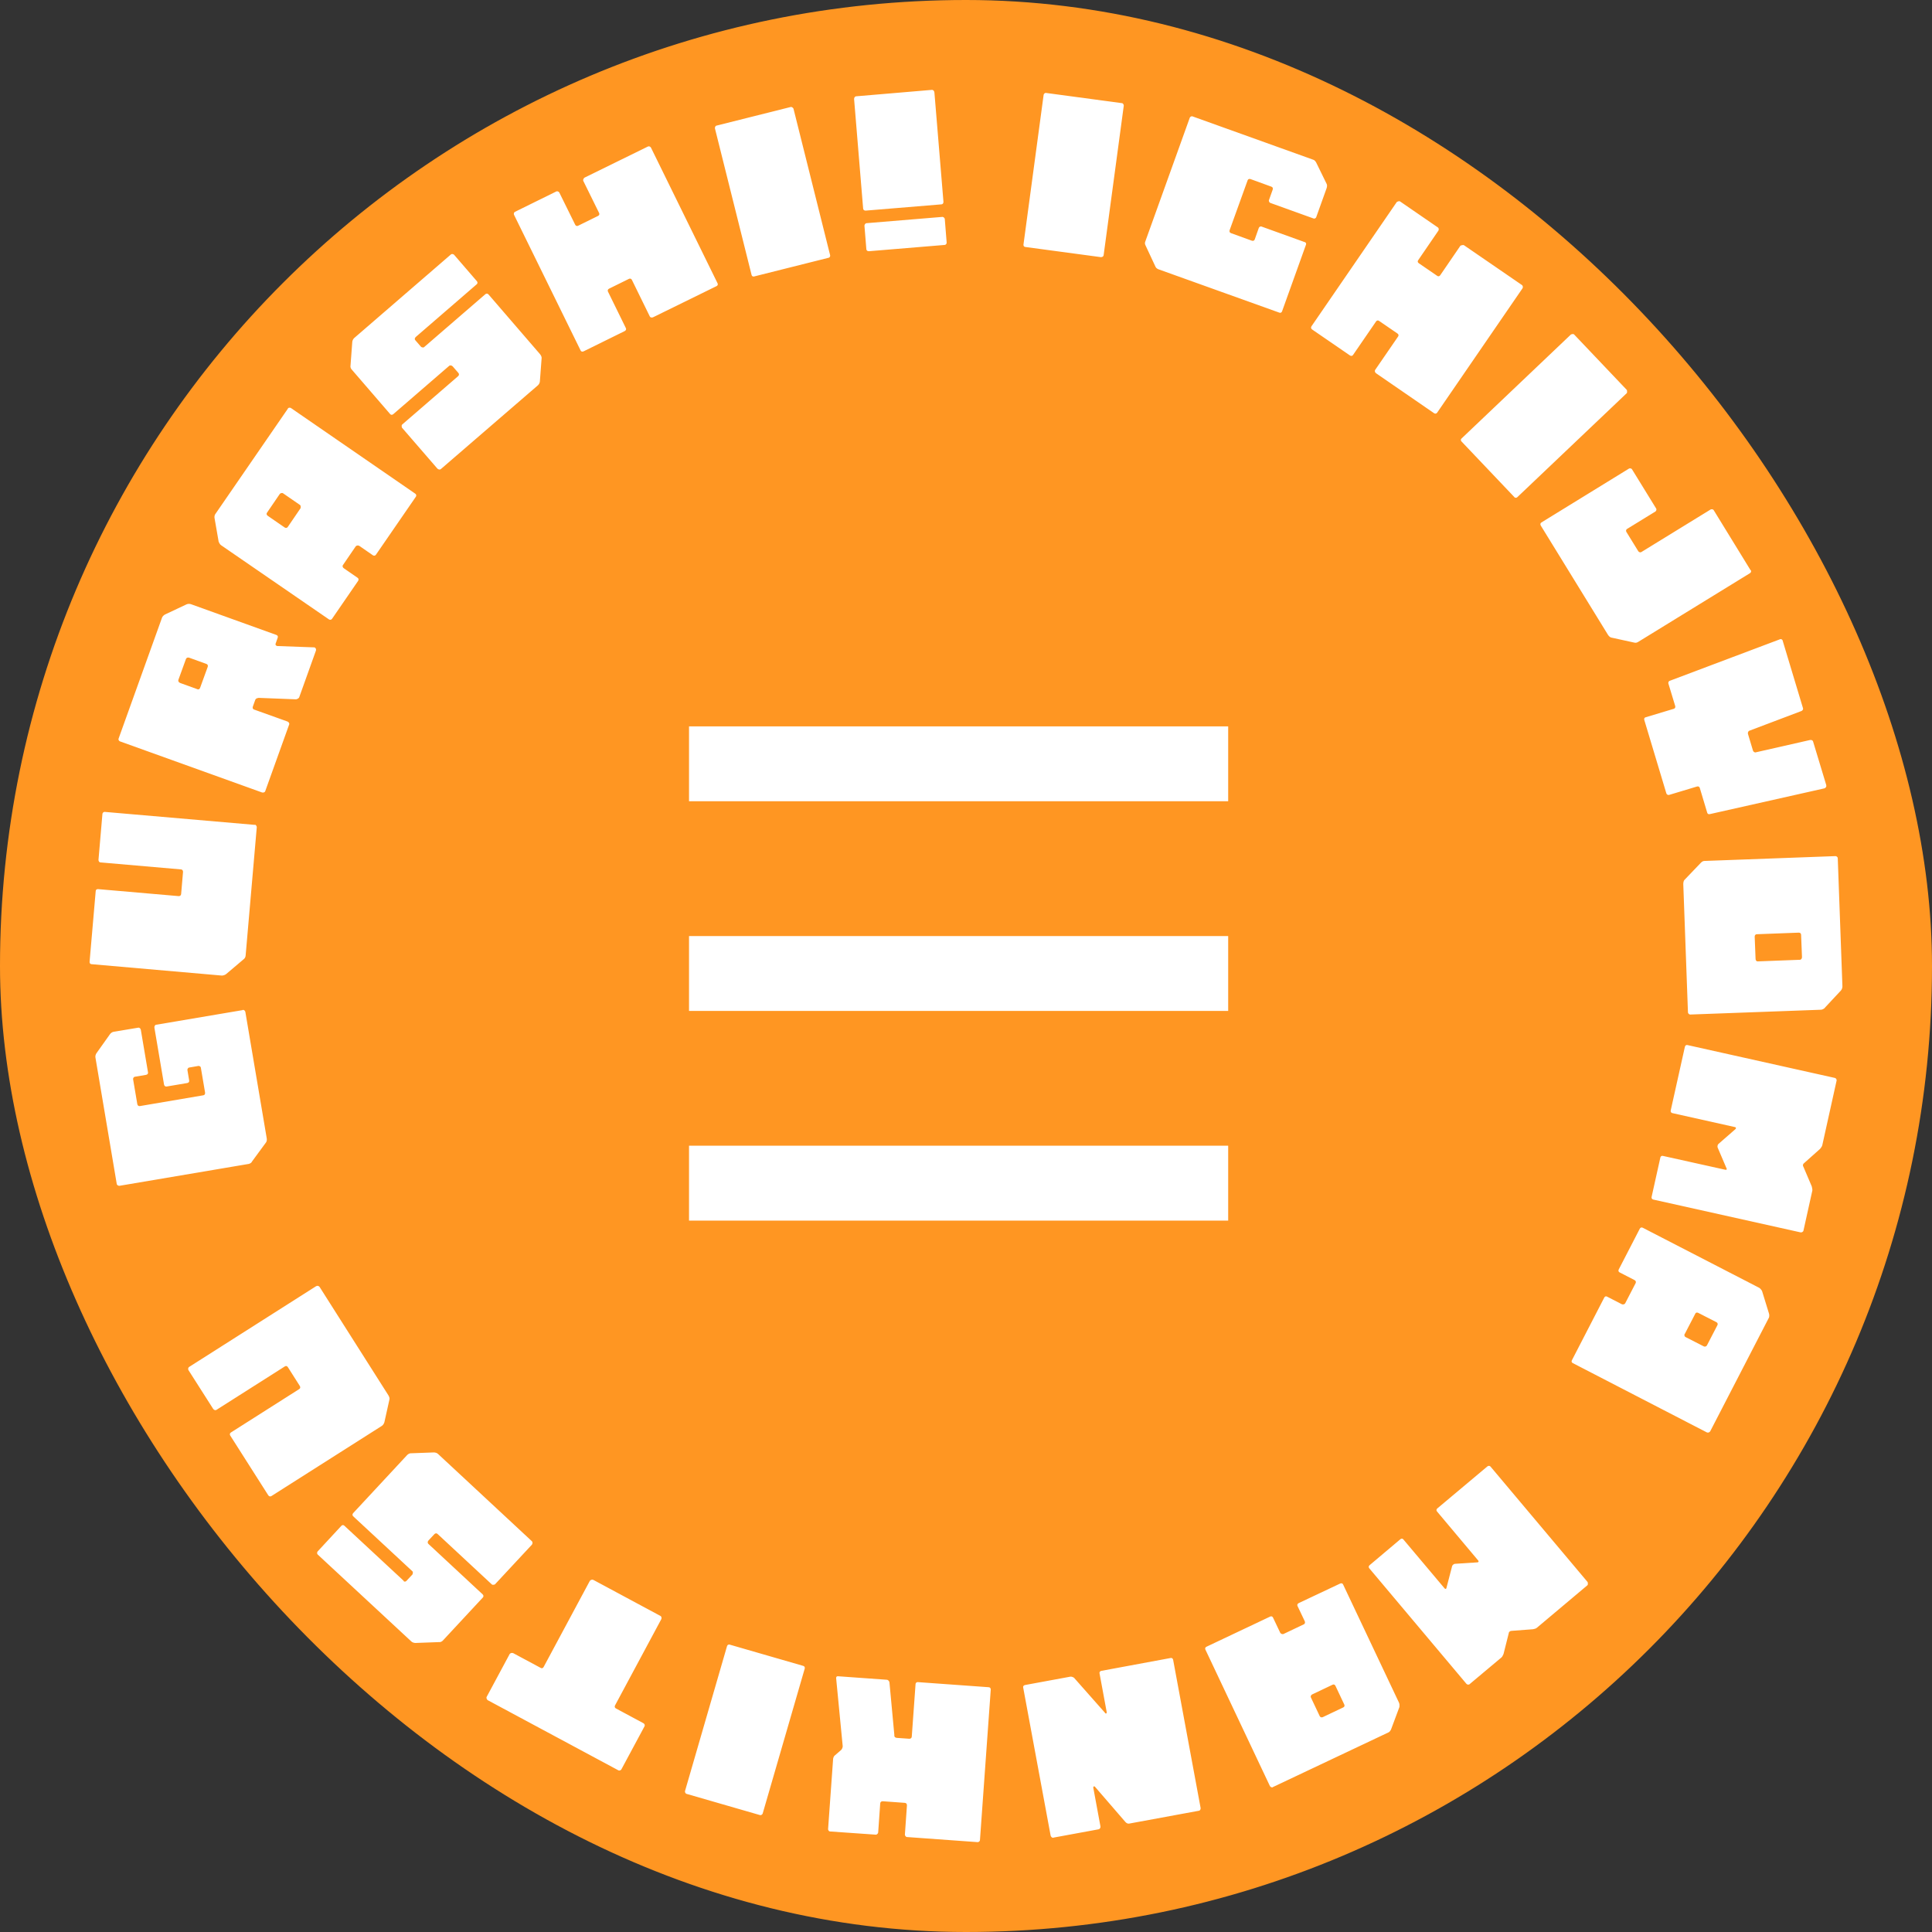
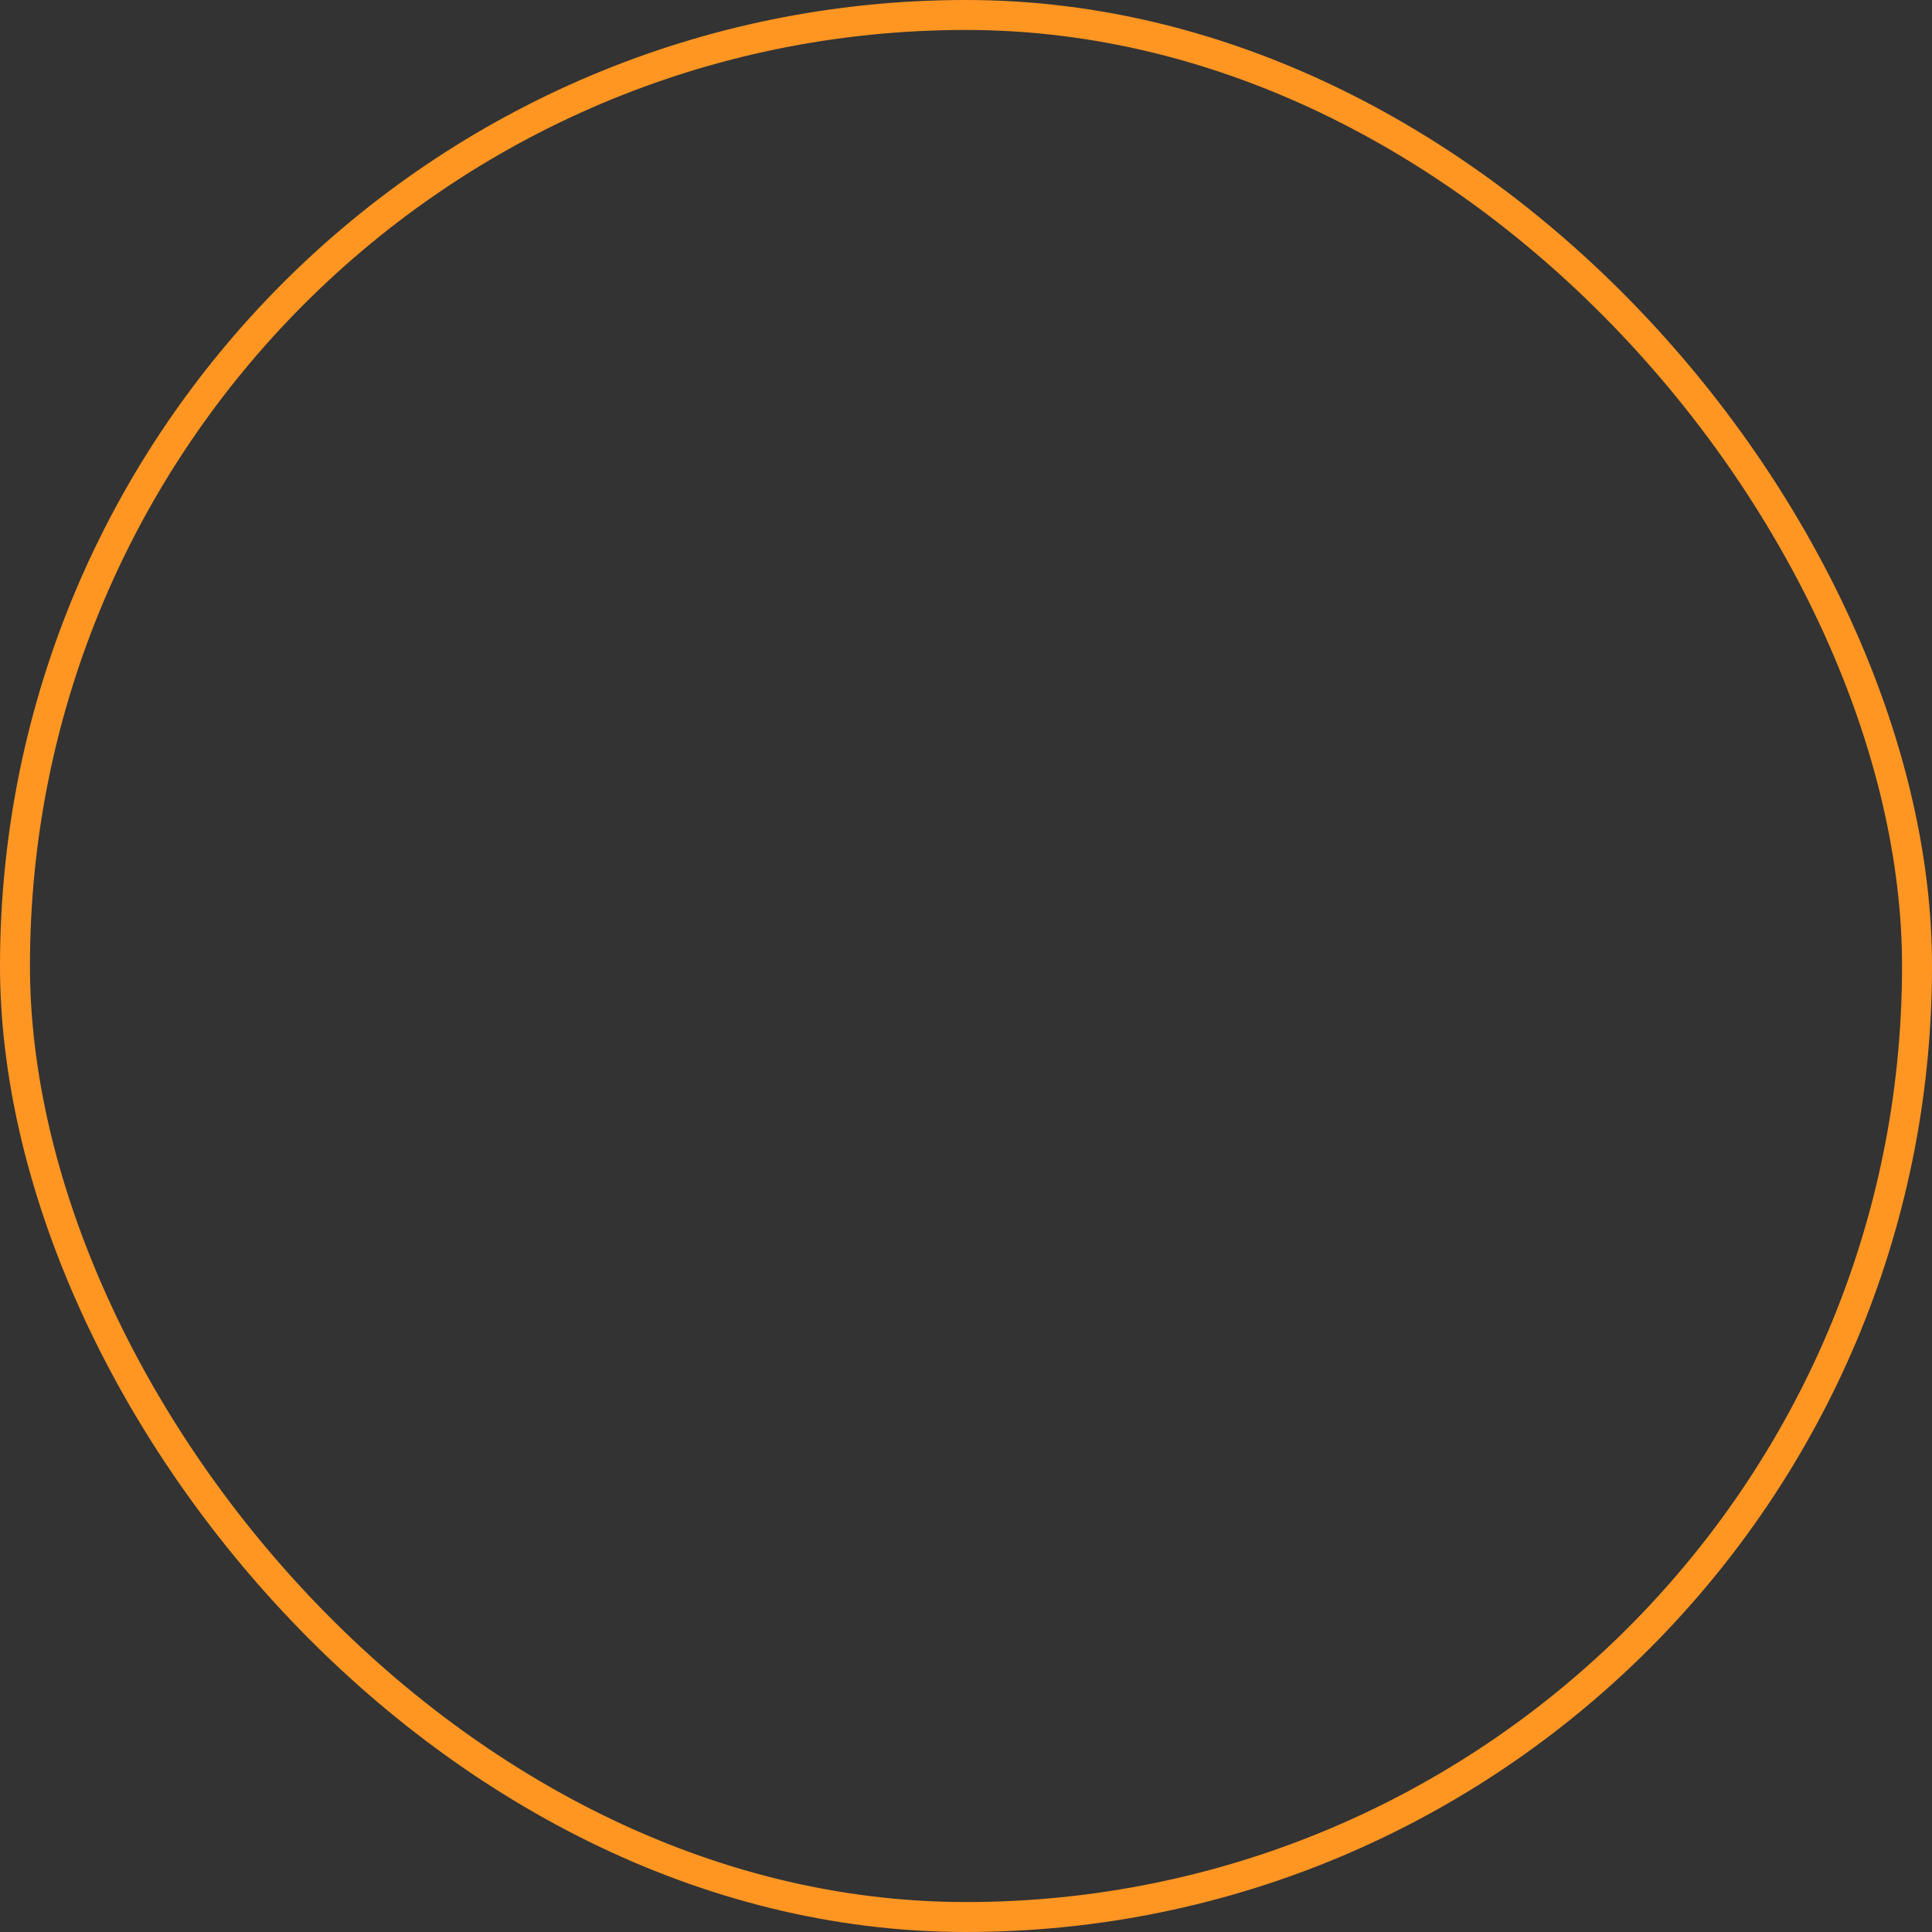
<svg xmlns="http://www.w3.org/2000/svg" width="129" height="129" viewBox="0 0 129 129" fill="none">
  <rect x="0" y="0" width="129" height="129" fill="#333333" stroke="none" />
-   <rect x="1" y="1" width="127" height="127" rx="63.5" fill="#FF9622" />
  <rect x="1" y="1" width="127" height="127" rx="63.5" stroke="#FF9622" stroke-width="2" />
-   <path d="M59.221 112.158C59.28 112.158 59.358 112.227 59.387 112.315L59.719 115.882L59.709 115.872C59.709 115.97 59.777 116.028 59.874 116.038L60.713 116.097C60.811 116.097 60.87 116.048 60.879 115.96L61.132 112.441C61.133 112.363 61.22 112.305 61.279 112.315L66.007 112.655C66.105 112.656 66.153 112.724 66.153 112.812L65.432 122.862C65.432 122.921 65.364 123.009 65.266 122.999L60.547 122.658C60.489 122.658 60.411 122.551 60.42 122.492L60.557 120.542C60.557 120.445 60.508 120.387 60.42 120.377L58.939 120.27C58.842 120.27 58.783 120.319 58.773 120.406L58.636 122.356C58.636 122.414 58.549 122.502 58.491 122.502L55.419 122.287C55.342 122.287 55.283 122.181 55.292 122.122L55.624 117.491C55.624 117.394 55.663 117.286 55.721 117.228L56.161 116.848C56.219 116.789 56.268 116.682 56.268 116.594L55.829 112.051C55.829 111.973 55.858 111.914 55.956 111.924L59.221 112.158ZM78.164 110.705C78.242 110.686 78.31 110.735 78.33 110.822L80.163 120.708C80.182 120.786 80.133 120.894 80.055 120.903L75.395 121.761C75.307 121.78 75.21 121.731 75.142 121.653L73.104 119.294C73.055 119.246 72.987 119.294 72.997 119.353L73.475 121.937C73.495 122.015 73.445 122.122 73.358 122.142L70.345 122.697L70.335 122.707C70.248 122.726 70.169 122.639 70.15 122.561L68.318 112.675C68.298 112.597 68.347 112.528 68.444 112.509L71.457 111.953C71.544 111.934 71.642 111.983 71.71 112.022L73.787 114.371C73.826 114.449 73.913 114.41 73.894 114.313L73.416 111.73C73.397 111.652 73.446 111.583 73.534 111.564L78.164 110.705ZM48.722 109.809H48.712L53.635 111.232C53.713 111.251 53.752 111.329 53.733 111.407L50.925 121.088C50.906 121.147 50.828 121.215 50.749 121.195L45.827 119.773C45.768 119.753 45.719 119.646 45.739 119.587L48.546 109.906C48.566 109.828 48.664 109.789 48.722 109.809ZM89.483 105.734C89.57 105.695 89.648 105.724 89.677 105.792L93.412 113.689C93.451 113.776 93.451 113.904 93.441 113.972L92.885 115.463C92.856 115.541 92.778 115.639 92.719 115.668L84.969 119.333H84.989C84.911 119.372 84.823 119.305 84.793 119.256L80.484 110.14C80.445 110.062 80.484 109.985 80.552 109.955L84.813 107.937C84.891 107.898 84.969 107.937 84.999 108.005L85.476 109.009C85.515 109.096 85.631 109.126 85.69 109.107L87.065 108.453C87.143 108.414 87.153 108.317 87.114 108.239L86.636 107.234C86.597 107.157 86.636 107.079 86.714 107.04L89.483 105.734ZM39.616 105.489L44.101 107.898C44.179 107.946 44.189 108.054 44.15 108.122L41.069 113.864C41.02 113.942 41.049 114.03 41.118 114.069L42.97 115.064C43.048 115.112 43.067 115.209 43.039 115.258L41.488 118.144C41.459 118.192 41.362 118.251 41.284 118.202L32.568 113.523C32.5 113.484 32.461 113.357 32.49 113.309L34.04 110.423H34.049C34.079 110.374 34.196 110.345 34.274 110.384L36.107 111.368C36.175 111.407 36.262 111.388 36.301 111.3L39.382 105.558C39.421 105.49 39.547 105.451 39.616 105.489ZM88.976 112.489L87.601 113.143C87.552 113.172 87.484 113.26 87.533 113.348L88.118 114.586C88.157 114.674 88.264 114.684 88.323 114.654L89.697 114.001C89.775 113.962 89.794 113.884 89.755 113.806L89.17 112.568C89.131 112.48 89.054 112.451 88.976 112.489ZM99.31 97.915C99.378 97.857 99.465 97.866 99.514 97.915L106.007 105.636C106.007 105.636 106.056 105.792 105.988 105.851L102.615 108.688C102.547 108.746 102.419 108.776 102.351 108.785L100.918 108.893C100.841 108.893 100.743 108.96 100.743 109.038L100.392 110.433C100.353 110.511 100.304 110.637 100.255 110.666L98.15 112.431L98.13 112.45C98.062 112.509 97.954 112.48 97.915 112.431L91.422 104.71C91.374 104.652 91.374 104.563 91.452 104.505L93.509 102.77C93.568 102.721 93.655 102.721 93.704 102.789L96.454 106.055C96.502 106.113 96.57 106.104 96.58 106.026L96.96 104.564C96.98 104.496 97.077 104.427 97.135 104.417L98.657 104.319C98.725 104.31 98.744 104.242 98.706 104.203L95.946 100.917C95.897 100.859 95.898 100.771 95.975 100.713L99.31 97.915ZM28.97 96.979C29.048 96.979 29.174 97.008 29.243 97.076L35.512 102.906C35.58 102.975 35.561 103.082 35.512 103.141L33.045 105.792C33.045 105.792 32.909 105.851 32.84 105.792L29.223 102.429C29.155 102.361 29.078 102.37 29.009 102.429L28.61 102.858C28.551 102.916 28.532 103.024 28.61 103.092L32.226 106.455C32.294 106.523 32.294 106.601 32.246 106.659L29.555 109.555C29.497 109.613 29.379 109.662 29.311 109.643L27.742 109.701C27.664 109.701 27.538 109.672 27.469 109.604L21.209 103.793C21.152 103.735 21.171 103.628 21.209 103.589L22.799 101.873C22.858 101.815 22.935 101.815 22.994 101.873L26.961 105.558L26.942 105.568C27 105.626 27.088 105.616 27.147 105.548L27.546 105.119C27.546 105.119 27.595 104.973 27.546 104.924L23.579 101.239C23.52 101.181 23.52 101.103 23.579 101.034L27.157 97.184C27.215 97.115 27.313 97.047 27.401 97.037L28.97 96.979ZM21.131 85.875C21.199 85.826 21.297 85.874 21.336 85.923L25.928 93.157C25.977 93.235 26.026 93.352 26.006 93.43L25.666 94.961C25.646 95.039 25.577 95.155 25.5 95.204L18.12 99.894C18.051 99.933 17.973 99.923 17.915 99.845L15.371 95.848C15.332 95.78 15.341 95.702 15.409 95.653L19.981 92.748C20.049 92.709 20.069 92.621 20.02 92.543L19.221 91.285C19.172 91.207 19.094 91.188 19.016 91.237L14.444 94.142C14.376 94.181 14.278 94.142 14.229 94.064L12.582 91.481C12.552 91.432 12.553 91.324 12.621 91.275L21.113 85.875H21.131ZM109.683 81.975L117.453 85.982C117.531 86.021 117.609 86.128 117.648 86.187L118.116 87.707C118.145 87.785 118.135 87.912 118.116 87.971L114.177 95.595L114.167 95.585C114.128 95.663 114.021 95.663 113.972 95.644L105.013 91.013C104.935 90.974 104.916 90.895 104.955 90.827L107.119 86.635C107.158 86.557 107.236 86.537 107.304 86.576L108.289 87.083C108.366 87.122 108.484 87.084 108.513 87.025L109.214 85.67C109.253 85.592 109.215 85.504 109.127 85.465L108.142 84.958C108.064 84.919 108.045 84.841 108.083 84.763L109.488 82.043C109.527 81.965 109.605 81.936 109.683 81.975ZM113.387 87.658C113.309 87.62 113.222 87.639 113.193 87.717L112.491 89.072H112.481C112.452 89.121 112.462 89.239 112.549 89.278L113.768 89.901C113.846 89.94 113.943 89.891 113.972 89.833L114.674 88.478C114.713 88.409 114.684 88.321 114.606 88.282L113.387 87.658ZM112.667 69.778L122.512 71.973C122.571 71.983 122.649 72.06 122.629 72.157L121.674 76.467C121.655 76.555 121.567 76.661 121.528 76.71L120.456 77.666C120.387 77.705 120.358 77.822 120.407 77.89L120.972 79.216C120.992 79.304 121.021 79.431 121.011 79.489L120.417 82.17C120.397 82.258 120.289 82.297 120.231 82.287L110.384 80.094C110.307 80.074 110.258 80.006 110.278 79.918L110.863 77.285C110.882 77.208 110.95 77.16 111.028 77.179L115.201 78.105C115.279 78.124 115.328 78.075 115.279 78.007L114.684 76.613C114.665 76.545 114.684 76.438 114.733 76.389L115.883 75.385C115.932 75.336 115.912 75.268 115.854 75.258L111.662 74.322C111.584 74.303 111.535 74.234 111.554 74.147L112.5 69.896C112.52 69.808 112.589 69.759 112.667 69.778ZM16.218 67.43C16.296 67.42 16.374 67.497 16.384 67.575L17.807 75.989C17.827 76.077 17.817 76.203 17.768 76.272L16.823 77.559C16.813 77.617 16.706 77.695 16.609 77.715L7.971 79.177C7.913 79.177 7.815 79.147 7.795 79.05L6.372 70.608C6.352 70.52 6.391 70.394 6.44 70.325L7.347 69.048C7.396 68.98 7.503 68.902 7.59 68.892L9.228 68.619C9.316 68.6 9.394 68.687 9.404 68.765L9.881 71.592C9.901 71.68 9.852 71.748 9.754 71.768L9.004 71.895C8.926 71.904 8.877 72.002 8.887 72.061L9.169 73.728C9.189 73.815 9.248 73.863 9.335 73.854L13.577 73.133C13.655 73.123 13.704 73.055 13.694 72.957L13.411 71.29C13.411 71.232 13.332 71.163 13.245 71.173L12.63 71.28C12.553 71.29 12.504 71.388 12.514 71.446L12.63 72.138C12.65 72.225 12.602 72.294 12.504 72.314L11.12 72.548C11.042 72.558 10.973 72.509 10.954 72.421L10.31 68.619C10.3 68.541 10.34 68.434 10.418 68.424L16.179 67.449L16.218 67.43ZM122.551 57.163C122.61 57.163 122.707 57.212 122.708 57.31L123.019 65.869C123.019 65.967 122.971 66.084 122.913 66.143L121.839 67.293H121.849C121.791 67.352 121.674 67.42 121.586 67.42L112.851 67.741C112.773 67.741 112.705 67.653 112.705 67.595L112.393 59.035C112.393 58.938 112.413 58.821 112.461 58.763L113.563 57.612C113.621 57.554 113.699 57.486 113.796 57.486L122.551 57.163ZM17.008 55.077L17.018 55.068C17.096 55.068 17.145 55.175 17.145 55.233L16.404 63.764C16.404 63.861 16.364 63.968 16.296 64.026L15.097 65.041C15.039 65.09 14.912 65.139 14.815 65.139L6.109 64.378C6.031 64.378 5.972 64.309 5.982 64.212L6.391 59.493C6.391 59.416 6.46 59.358 6.547 59.367L11.939 59.835C12.017 59.835 12.085 59.786 12.094 59.698L12.221 58.217C12.221 58.119 12.172 58.061 12.094 58.051L6.704 57.583C6.626 57.583 6.567 57.485 6.577 57.398L6.839 54.346C6.84 54.287 6.908 54.2 6.996 54.21L17.008 55.077ZM117.296 62.379C117.219 62.379 117.161 62.448 117.161 62.535L117.219 64.017V64.026C117.219 64.124 117.287 64.202 117.365 64.192L120.172 64.085C120.27 64.085 120.319 63.998 120.319 63.901L120.26 62.418C120.26 62.321 120.192 62.273 120.105 62.273L117.296 62.379ZM118.818 42.696C118.886 42.648 118.992 42.676 119.022 42.754L120.387 47.288C120.416 47.376 120.338 47.463 120.26 47.483L116.809 48.789C116.722 48.819 116.693 48.926 116.712 49.004L117.043 50.106C117.063 50.184 117.151 50.261 117.239 50.232L120.845 49.413C120.923 49.394 121.031 49.413 121.06 49.511L121.947 52.445H121.937C121.966 52.533 121.889 52.62 121.811 52.64L114.177 54.356C114.09 54.385 114.011 54.346 113.992 54.268L113.495 52.611C113.475 52.533 113.397 52.493 113.319 52.513L111.438 53.079C111.36 53.099 111.272 53.03 111.262 52.972L109.791 48.077C109.761 47.99 109.8 47.912 109.877 47.893L111.759 47.327C111.837 47.308 111.876 47.229 111.857 47.151L111.399 45.64C111.38 45.581 111.409 45.475 111.497 45.455L118.818 42.696ZM12.446 40.357C12.524 40.318 12.65 40.308 12.738 40.337L18.451 42.394C18.538 42.423 18.578 42.501 18.539 42.589L18.402 42.979C18.373 43.056 18.422 43.106 18.5 43.135L20.927 43.223C21.054 43.203 21.132 43.33 21.093 43.446L19.982 46.547C19.953 46.635 19.835 46.684 19.767 46.694L17.252 46.596L17.242 46.606C17.154 46.606 17.067 46.664 17.047 46.723L16.881 47.181C16.852 47.268 16.882 47.346 16.959 47.375L19.192 48.175C19.27 48.204 19.338 48.292 19.309 48.37L17.71 52.825C17.681 52.913 17.574 52.933 17.496 52.913L8.009 49.501C7.951 49.481 7.883 49.393 7.922 49.306L10.818 41.243C10.847 41.156 10.944 41.067 11.022 41.028L12.446 40.357ZM12.63 43.914C12.543 43.885 12.446 43.915 12.416 44.002L11.91 45.397C11.88 45.484 11.938 45.562 12.026 45.601L13.186 46.021H13.176C13.254 46.05 13.332 46.02 13.362 45.923L13.869 44.528C13.898 44.441 13.868 44.363 13.79 44.334L12.63 43.914ZM108.766 31.289C108.815 31.26 108.922 31.26 108.971 31.338L110.58 33.951C110.628 34.029 110.579 34.126 110.531 34.155L108.64 35.316C108.572 35.355 108.552 35.443 108.591 35.511L109.39 36.808C109.419 36.856 109.517 36.905 109.585 36.866L114.216 34.02C114.265 33.99 114.373 33.99 114.421 34.059L116.887 38.075H116.907C116.946 38.144 116.907 38.24 116.848 38.27L109.38 42.861C109.302 42.91 109.215 42.93 109.137 42.91L107.577 42.569C107.499 42.55 107.411 42.462 107.363 42.384L102.878 35.092C102.83 35.014 102.849 34.926 102.917 34.887L108.766 31.289ZM19.221 27.273C19.27 27.205 19.376 27.214 19.425 27.243L27.732 32.966C27.8 33.015 27.81 33.093 27.771 33.161L25.1 37.041C25.051 37.109 24.973 37.119 24.905 37.08L23.988 36.446C23.91 36.398 23.794 36.427 23.754 36.476L22.896 37.733C22.847 37.802 22.886 37.9 22.964 37.948L23.881 38.582C23.949 38.631 23.959 38.709 23.911 38.786L22.175 41.312C22.127 41.39 22.038 41.399 21.97 41.361L14.765 36.407C14.688 36.358 14.629 36.242 14.6 36.174L14.327 34.605C14.307 34.527 14.327 34.39 14.366 34.341L19.231 27.273H19.221ZM18.899 32.937C18.821 32.889 18.724 32.937 18.685 32.976L17.827 34.233C17.778 34.302 17.797 34.38 17.875 34.439L19.006 35.219C19.084 35.267 19.163 35.258 19.211 35.19L20.069 33.932C20.069 33.932 20.108 33.775 20.03 33.717L18.899 32.937ZM104.896 22.33C104.896 22.33 105.043 22.272 105.101 22.33L108.63 26.044C108.63 26.044 108.659 26.21 108.621 26.249L101.308 33.2C101.25 33.259 101.153 33.239 101.114 33.2V33.191L97.585 29.477C97.526 29.418 97.526 29.33 97.585 29.281L104.896 22.33ZM30.111 16.987C30.169 16.939 30.277 16.968 30.316 17.007L31.846 18.781C31.895 18.84 31.895 18.928 31.836 18.977L27.742 22.516V22.526C27.683 22.584 27.674 22.662 27.742 22.73L28.123 23.168C28.128 23.171 28.26 23.235 28.317 23.178L32.412 19.64C32.47 19.591 32.558 19.591 32.617 19.659L36.048 23.637C36.107 23.705 36.165 23.812 36.166 23.89L36.048 25.459C36.048 25.537 35.99 25.664 35.921 25.723L29.438 31.319C29.37 31.377 29.263 31.348 29.205 31.289L26.835 28.55C26.835 28.548 26.787 28.403 26.855 28.345L30.588 25.118C30.657 25.06 30.666 24.972 30.608 24.903L30.228 24.465C30.169 24.407 30.072 24.367 29.994 24.426L26.26 27.653C26.192 27.712 26.104 27.712 26.055 27.653L23.472 24.66C23.414 24.602 23.384 24.475 23.404 24.406L23.521 22.837C23.521 22.759 23.579 22.632 23.647 22.573L30.111 16.987ZM93.265 13.487C93.265 13.487 93.402 13.4 93.48 13.448L96.004 15.184C96.082 15.232 96.073 15.35 96.043 15.399L94.689 17.378C94.64 17.446 94.66 17.524 94.728 17.572L95.966 18.421C96.034 18.469 96.112 18.45 96.161 18.382L97.516 16.402C97.523 16.4 97.682 16.335 97.749 16.373L101.64 19.045H101.63C101.698 19.094 101.689 19.2 101.66 19.249L95.957 27.556C95.908 27.624 95.829 27.634 95.761 27.595L91.881 24.923C91.813 24.874 91.774 24.777 91.813 24.709L93.353 22.467C93.402 22.399 93.382 22.32 93.314 22.272L92.076 21.424C92.008 21.375 91.93 21.394 91.881 21.462L90.34 23.705C90.292 23.773 90.214 23.782 90.136 23.733L87.611 21.999C87.533 21.95 87.523 21.862 87.562 21.794L93.265 13.487ZM43.272 9.783C43.35 9.744 43.438 9.803 43.467 9.861L47.913 18.918C47.952 18.996 47.913 19.074 47.844 19.104L43.614 21.18C43.536 21.219 43.428 21.209 43.389 21.131L42.19 18.684C42.151 18.606 42.073 18.586 42.004 18.615L40.66 19.278C40.582 19.317 40.562 19.396 40.591 19.464L41.791 21.911C41.829 21.989 41.79 22.067 41.712 22.106L38.963 23.461C38.876 23.5 38.797 23.471 38.768 23.402L34.323 14.346C34.294 14.297 34.303 14.18 34.391 14.141L37.14 12.786C37.228 12.747 37.315 12.805 37.344 12.854L38.408 15.009C38.447 15.086 38.524 15.106 38.592 15.077L39.938 14.414C40.016 14.375 40.036 14.297 40.006 14.229L38.944 12.074C38.915 12.026 38.963 11.899 39.031 11.86L43.262 9.783H43.272ZM79.441 7.862C79.46 7.804 79.549 7.736 79.636 7.775L87.699 10.67C87.786 10.699 87.845 10.787 87.884 10.856L88.585 12.288C88.624 12.366 88.605 12.484 88.576 12.571L87.884 14.502C87.865 14.56 87.777 14.618 87.709 14.589L84.813 13.546C84.754 13.527 84.706 13.419 84.725 13.37L84.979 12.659C85.008 12.572 84.979 12.493 84.891 12.464L83.497 11.957C83.409 11.928 83.332 11.957 83.302 12.045L82.103 15.369C82.074 15.457 82.102 15.535 82.19 15.565L83.585 16.071C83.672 16.101 83.751 16.071 83.78 15.983L84.052 15.213C84.082 15.135 84.179 15.106 84.228 15.125L87.124 16.169L87.114 16.159C87.192 16.189 87.231 16.256 87.202 16.334L85.603 20.79C85.574 20.868 85.505 20.906 85.427 20.877L77.355 17.982C77.296 17.962 77.199 17.904 77.16 17.826L76.477 16.363C76.438 16.286 76.438 16.198 76.477 16.11L79.441 7.862ZM52.807 7.141C52.866 7.131 52.962 7.2 52.982 7.258L55.429 17.046C55.449 17.124 55.38 17.202 55.331 17.212H55.322L50.35 18.46C50.272 18.48 50.204 18.44 50.184 18.362L47.737 8.574C47.727 8.516 47.757 8.408 47.834 8.389L52.807 7.141ZM74.918 6.888C74.976 6.888 75.044 6.994 75.035 7.053L73.689 17.046C73.679 17.124 73.591 17.173 73.533 17.163V17.173L68.454 16.49C68.376 16.48 68.328 16.412 68.337 16.334L69.682 6.342C69.682 6.283 69.76 6.195 69.838 6.205L74.918 6.888ZM62.926 14.482C63.004 14.483 63.073 14.56 63.083 14.618L63.209 16.198C63.208 16.276 63.16 16.344 63.083 16.354L58.012 16.774C57.915 16.773 57.857 16.724 57.847 16.647L57.72 15.077V15.068C57.72 15.009 57.769 14.911 57.857 14.902L62.926 14.482ZM62.234 6C62.312 6 62.38 6.078 62.39 6.166L62.995 13.478C62.995 13.575 62.946 13.634 62.868 13.644L57.798 14.063C57.701 14.063 57.642 14.014 57.632 13.927L57.028 6.614C57.028 6.536 57.067 6.44 57.165 6.43L62.234 6Z" fill="white" />
-   <path d="M46.006 51H82.006" stroke="white" stroke-width="5" stroke-miterlimit="1.01" />
-   <path d="M46.006 65H82.006" stroke="white" stroke-width="5" stroke-miterlimit="1.01" />
-   <path d="M46.006 79H82.006" stroke="white" stroke-width="5" stroke-miterlimit="1.01" />
</svg>